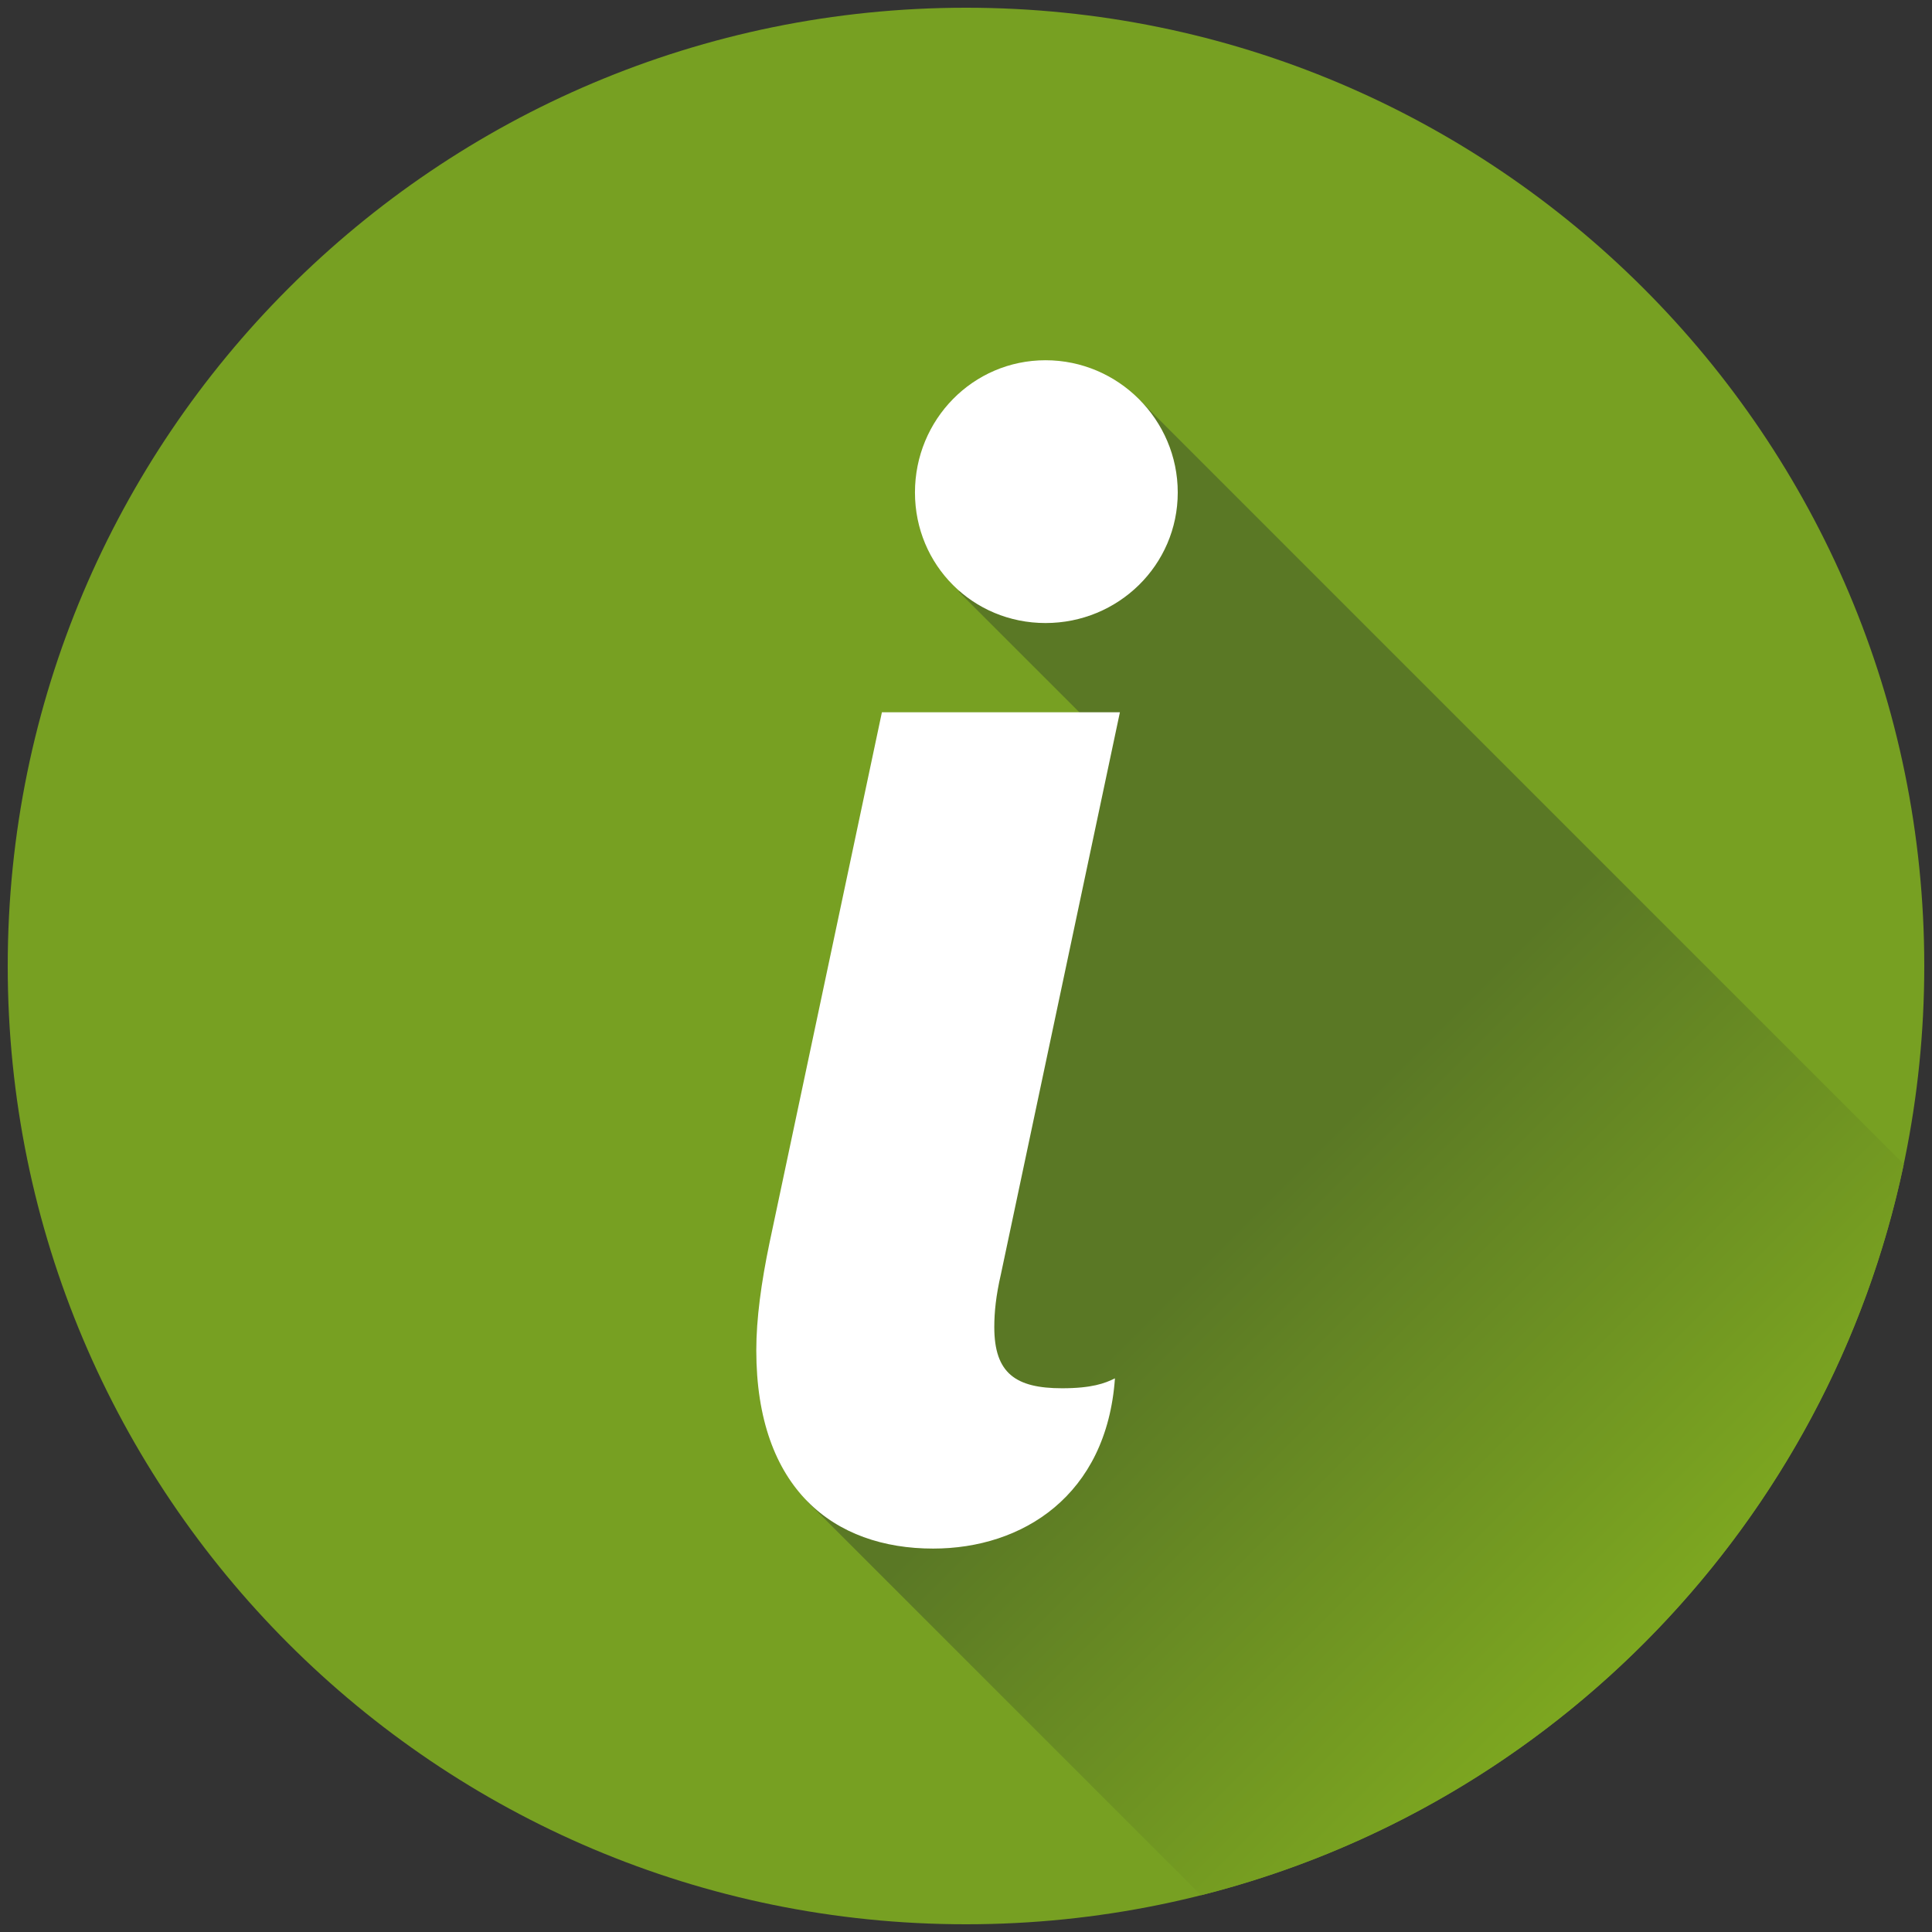
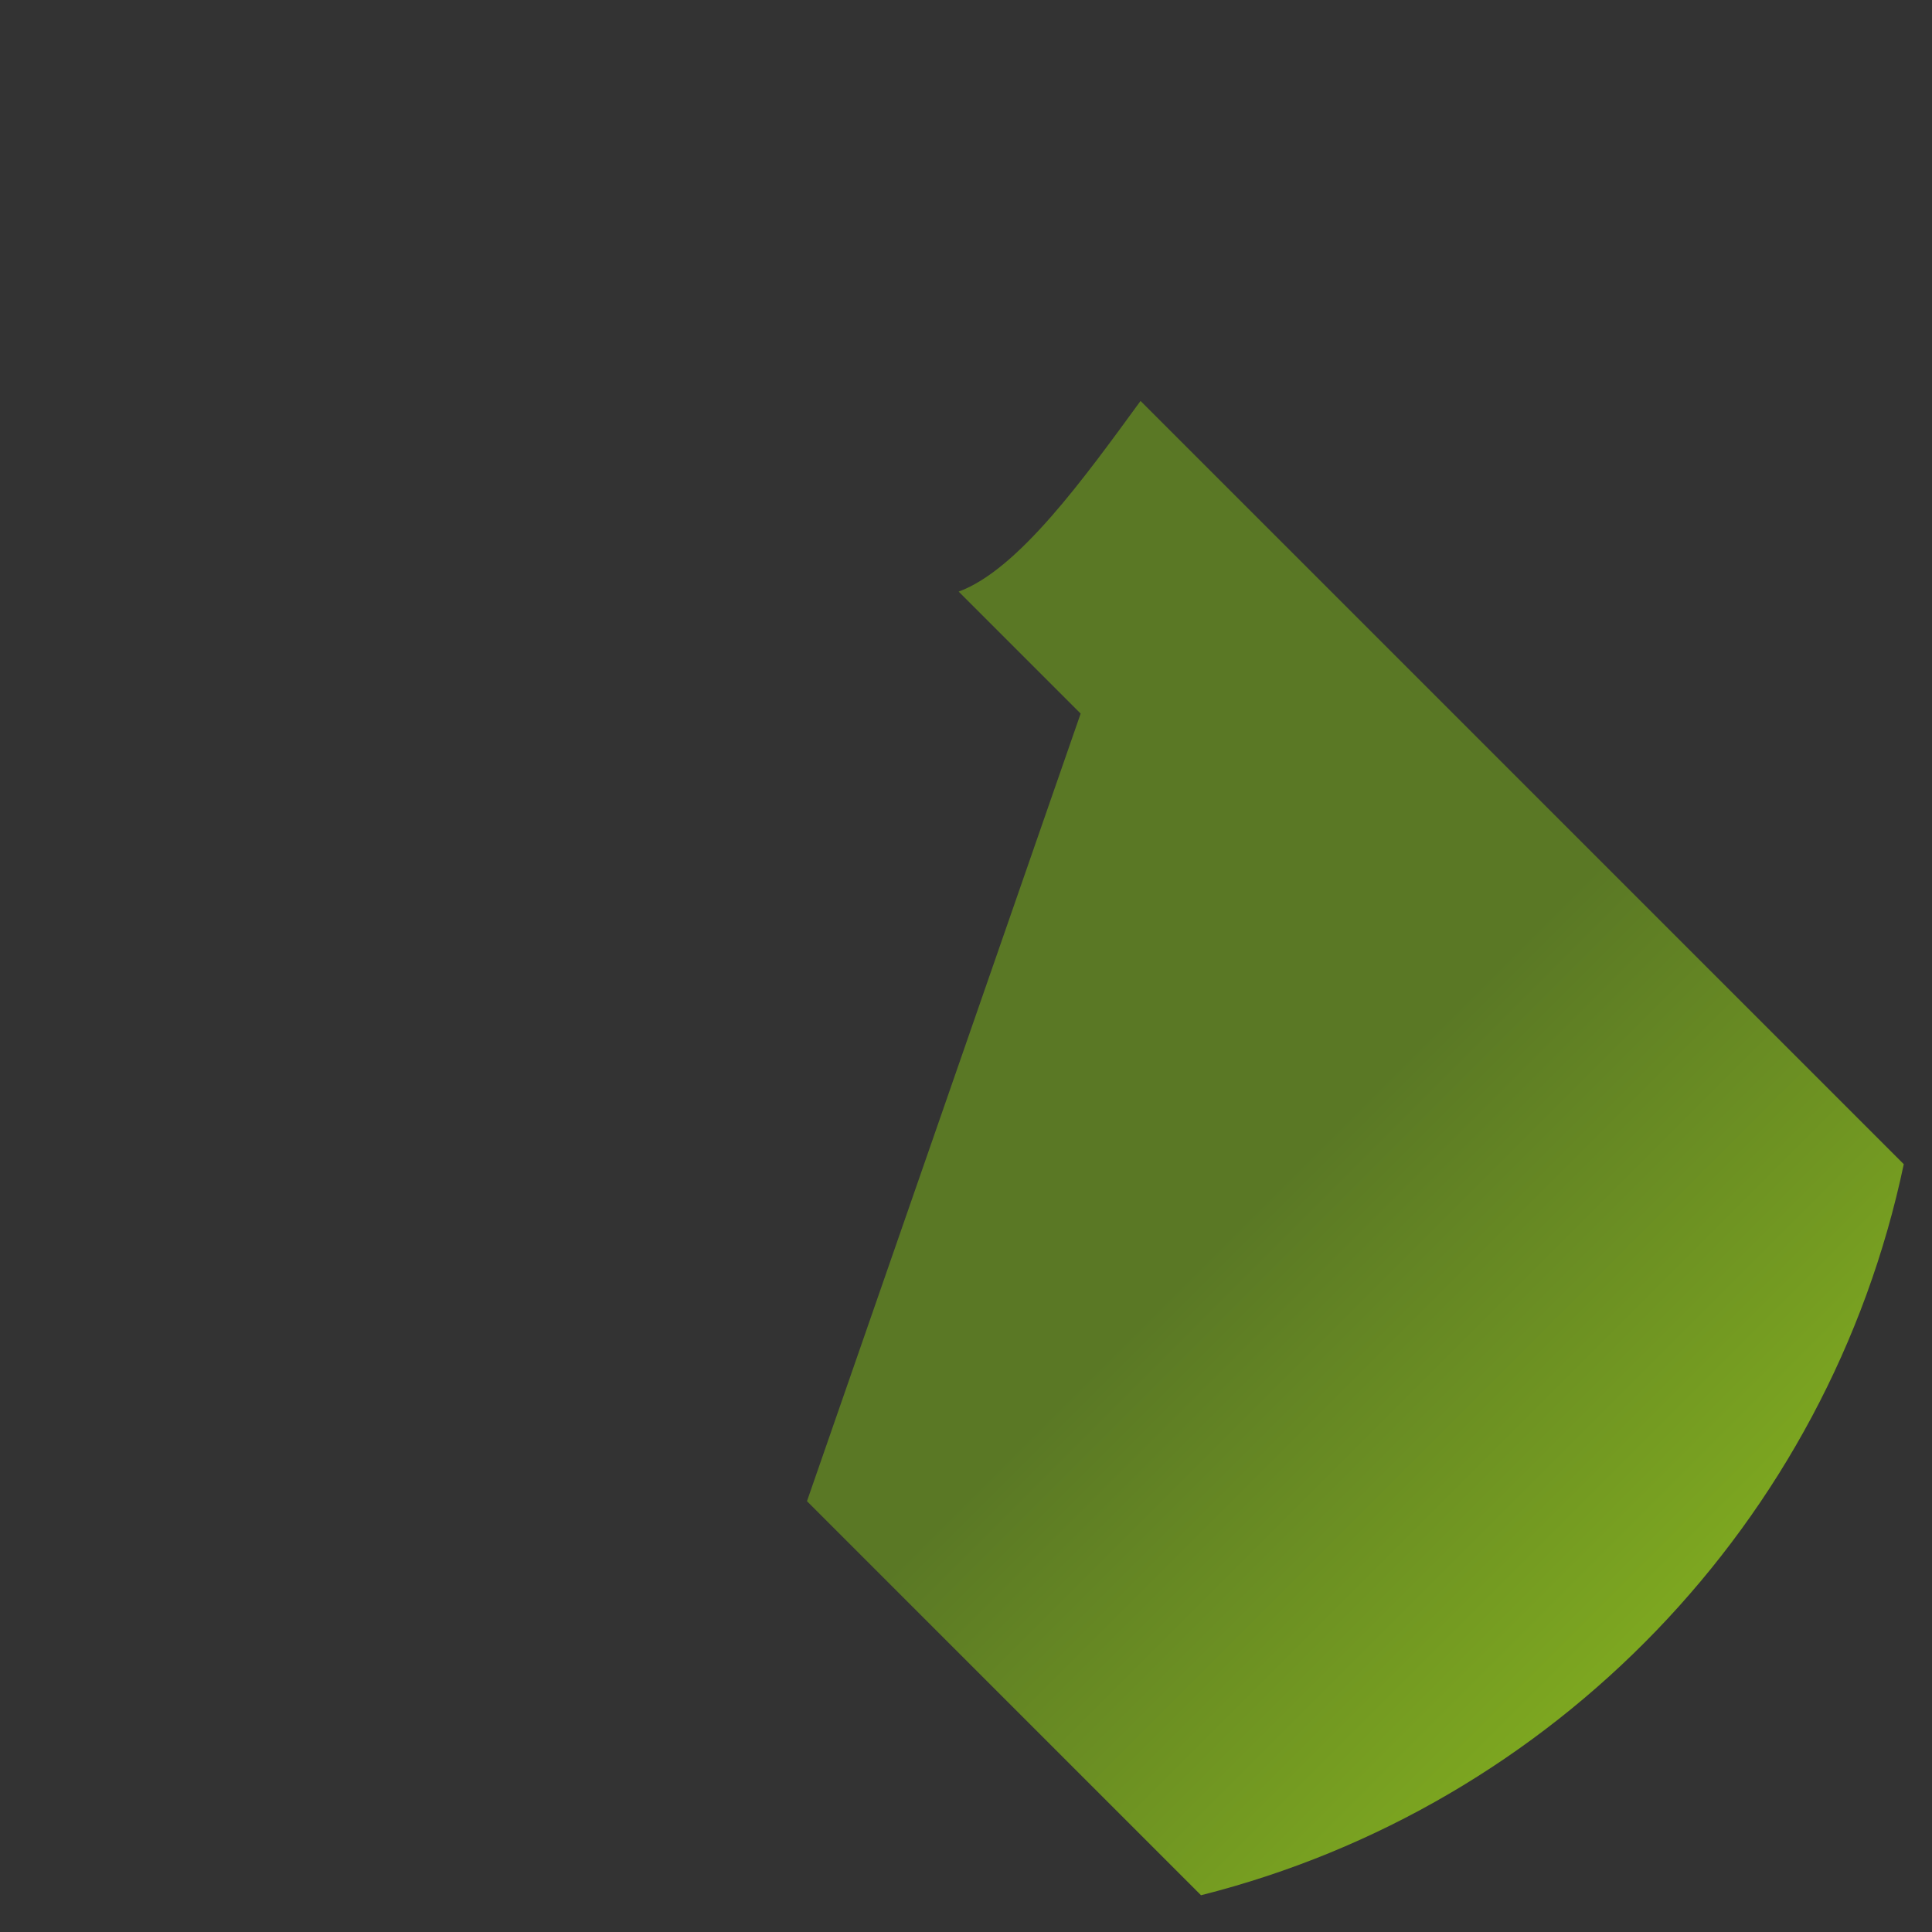
<svg xmlns="http://www.w3.org/2000/svg" version="1.1" width="120" height="120">
  <rect width="100%" height="100%" fill="#333333" stroke="none" />
  <svg version="1.1" width="120" height="120" viewBox="0 0 600 600" x="0" y="0">
    <svg version="1.1" id="Ebene_1" x="0" y="0" width="600" height="600" viewBox="0 0 708.66 708.66" enable-background="new 0 0 708.66 708.66" xml:space="preserve">
      <g>
-         <path fill="#77A022" d="M705.827,354.33c-0.003,194.122-157.378,351.497-351.491,351.497   c-194.142,0-351.505-157.372-351.502-351.497C2.834,160.197,160.2,2.833,354.336,2.834   C548.455,2.833,705.827,160.197,705.827,354.33z" />
        <linearGradient id="SVGID_1_" gradientUnits="userSpaceOnUse" x1="201.882" y1="375.685" x2="654.669" y2="375.685" gradientTransform="matrix(0.707 0.707 -0.707 0.707 409.767 -129.852)">
          <stop offset="0.527" style="stop-color:#5A7825" />
          <stop offset="1" style="stop-color:#7DA720" />
        </linearGradient>
        <path fill="url(#SVGID_1_)" d="M351.637,216.999l44.746,44.742L295.999,550.637l144.537,144.537   c129.328-32.603,230.161-136.896,257.768-268.151l-279.95-279.958C397.993,174.928,373.613,208.956,351.637,216.999z" />
      </g>
      <g>
-         <path fill="#FFFFFF" d="M410.781,261.265l-43.648,206.12c-1.818,7.881-2.426,13.943-2.426,19.398   c0,16.975,7.881,22.432,24.855,22.432c10.912,0,15.764-1.818,19.4-3.639c-3.031,43.043-33.949,62.443-66.686,62.443   c-36.374,0-64.867-21.824-64.867-72.748c0-11.52,1.818-24.855,4.85-39.406l41.224-194.6H410.781z M383.5,132.138   c26.676,0,48.5,21.824,48.5,48.499s-21.824,47.892-48.5,47.892c-26.674,0-47.891-21.218-47.891-47.892   S356.826,132.138,383.5,132.138z" />
-       </g>
+         </g>
    </svg>
  </svg>
</svg>